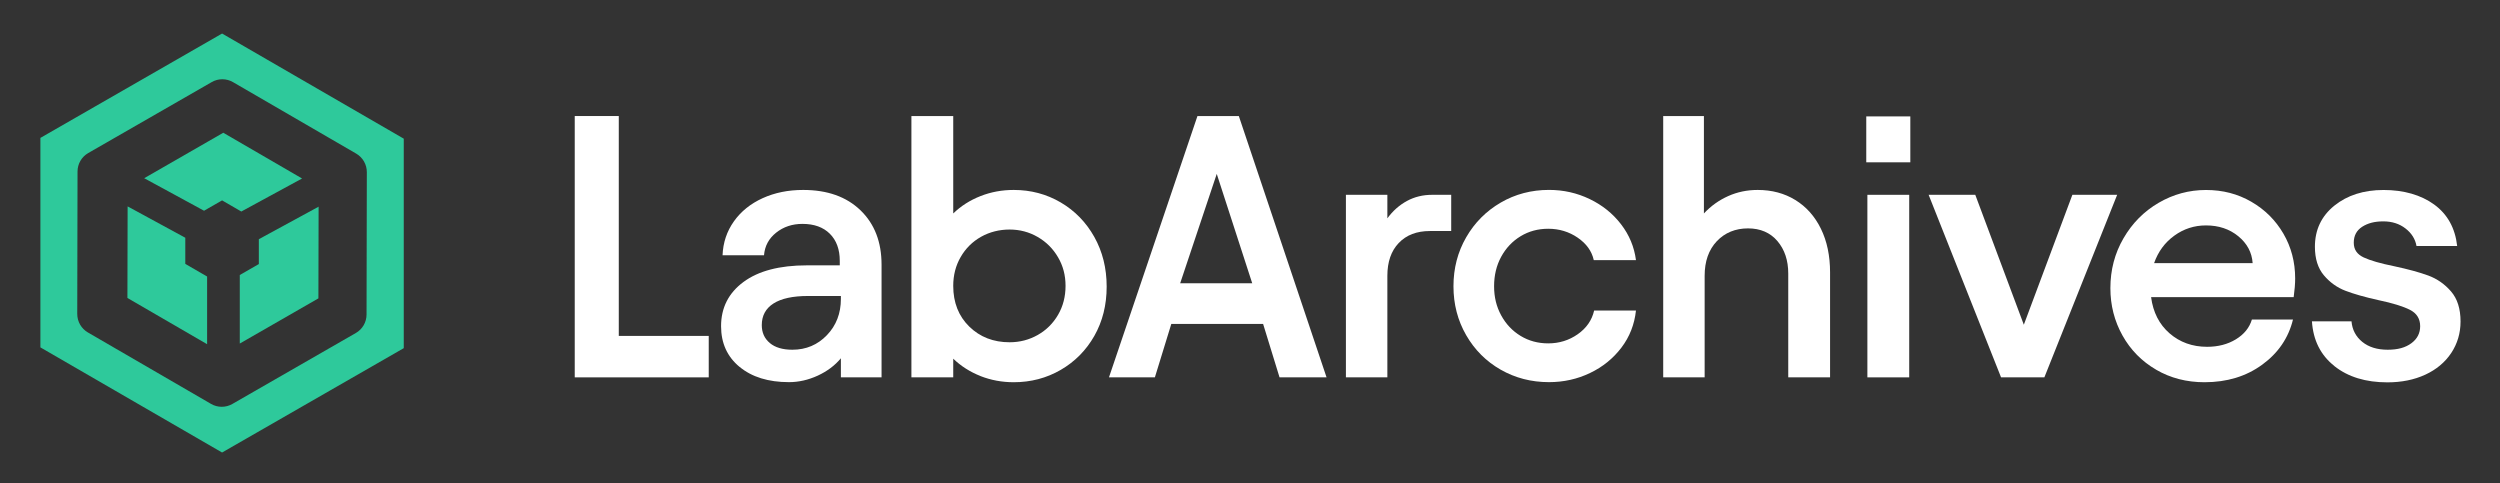
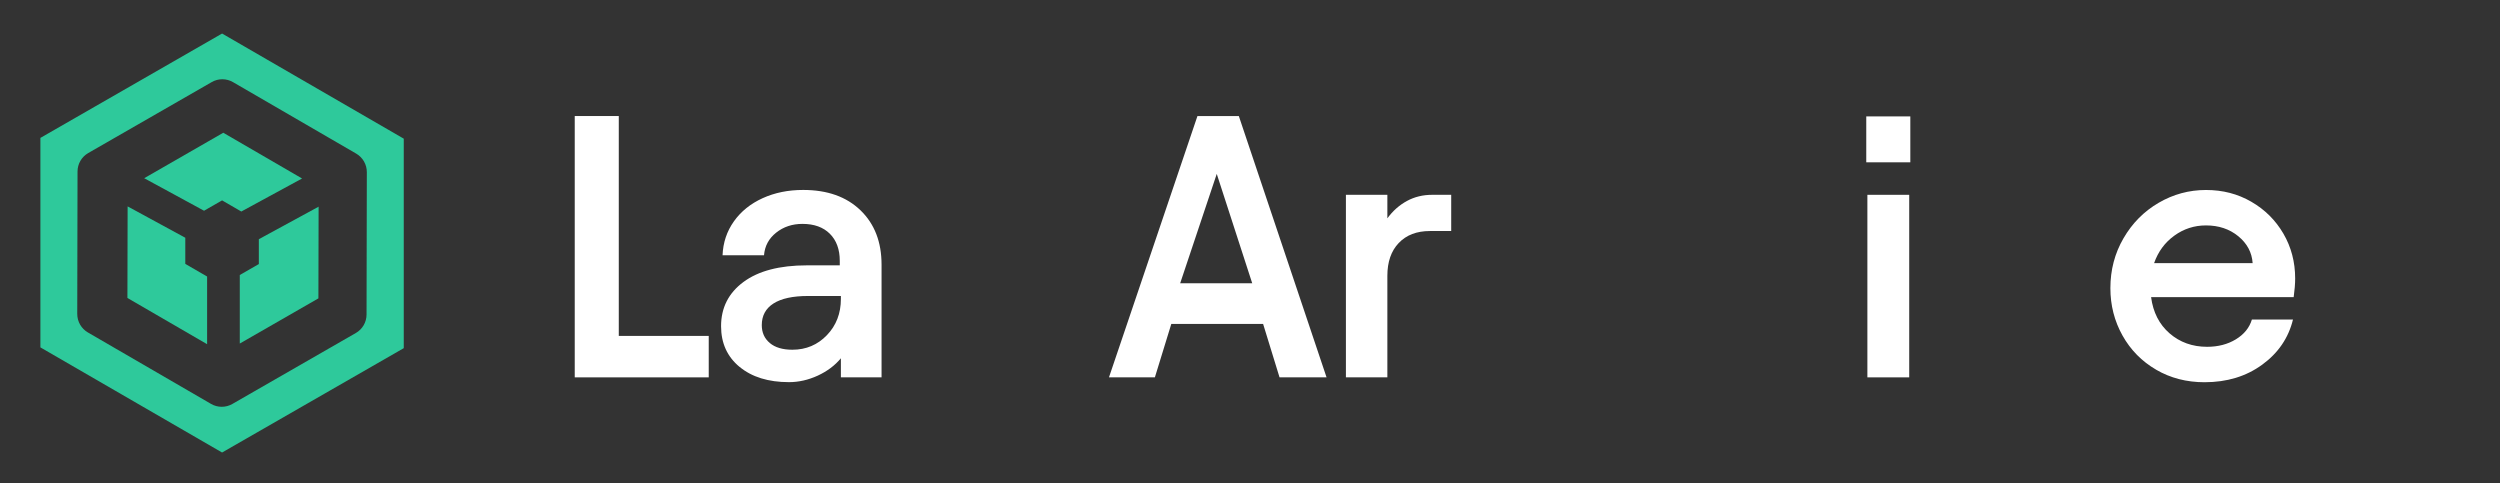
<svg xmlns="http://www.w3.org/2000/svg" width="1598" height="309" viewBox="0 0 1598 309" fill="none">
  <rect x="0" y="0" width="1598" height="309" fill="#333333" stroke="none" />
  <path d="M395.525 74.17V214.714H453.024V241.209H367.369V74.17H395.525Z" fill="white" />
  <path d="M472.72 234.514C464.837 228.002 460.909 219.328 460.909 208.493C460.909 196.735 465.681 187.297 475.225 180.231C484.768 173.166 498.293 169.607 515.798 169.607H536.783V166.733C536.783 159.43 534.674 153.657 530.456 149.439C526.238 145.221 520.385 143.111 512.924 143.111C506.413 143.111 500.797 144.983 496.104 148.727C491.412 152.47 488.828 157.269 488.354 163.174H461.858C462.175 155.054 464.6 147.831 469.135 141.451C473.669 135.097 479.785 130.167 487.51 126.661C495.234 123.154 503.855 121.414 513.399 121.414C528.822 121.414 541.028 125.738 550.018 134.412C559.008 143.085 563.49 154.659 563.49 169.132V241.184H537.495V229.004C533.672 233.617 528.742 237.308 522.705 240.103C516.668 242.871 510.525 244.268 504.33 244.268C491.122 244.268 480.576 240.999 472.72 234.487V234.514ZM492.044 219.249C495.472 222.123 500.27 223.546 506.492 223.546C515.244 223.546 522.6 220.436 528.558 214.24C534.516 208.045 537.495 200.32 537.495 191.093V189.195H516.51C506.808 189.195 499.453 190.777 494.444 193.967C489.434 197.157 486.93 201.77 486.93 207.807C486.93 212.579 488.644 216.402 492.071 219.249H492.044Z" fill="white" />
-   <path d="M626.733 240.365C620.063 237.729 614.237 234.038 609.307 229.266V241.209H582.574V74.17H609.307V136.44C614.237 131.669 620.037 127.978 626.733 125.341C633.429 122.705 640.495 121.413 647.956 121.413C658.923 121.413 668.941 124.076 678.01 129.401C687.079 134.727 694.224 142.082 699.496 151.468C704.743 160.853 707.379 171.425 707.379 183.209C707.379 194.994 704.743 205.486 699.496 214.714C694.25 223.941 687.079 231.164 678.01 236.437C668.941 241.684 658.923 244.32 647.956 244.32C640.468 244.32 633.403 243.002 626.733 240.392V240.365ZM619.562 208.756C626.39 215.425 634.985 218.774 645.319 218.774C651.831 218.774 657.842 217.218 663.326 214.107C668.809 210.996 673.133 206.699 676.323 201.216C679.513 195.732 681.095 189.563 681.095 182.735C681.095 175.907 679.513 169.975 676.323 164.491C673.133 159.008 668.809 154.658 663.326 151.494C657.842 148.304 651.831 146.722 645.319 146.722C638.808 146.722 632.559 148.278 627.076 151.362C621.592 154.473 617.242 158.77 614.079 164.254C610.889 169.738 609.307 175.907 609.307 182.735C609.307 193.386 612.734 202.059 619.562 208.756Z" fill="white" />
  <path d="M765.357 74.17H791.853L847.928 241.183H817.873L807.381 207.068H748.696L738.203 241.183H708.86L765.41 74.17H765.357ZM800.421 181.074L777.748 111.158L754.364 181.074H800.421Z" fill="white" />
  <path d="M886.8 139.552C890.306 134.78 894.472 131.089 899.323 128.453C904.174 125.816 909.552 124.524 915.431 124.524H927.611V147.672H914.007C905.571 147.672 898.927 150.229 894.076 155.317C889.225 160.405 886.8 167.418 886.8 176.302V241.209H860.305V124.524H886.8V139.552Z" fill="white" />
-   <path d="M959.241 236.306C949.935 230.981 942.579 223.626 937.175 214.24C931.77 204.855 929.055 194.441 929.055 182.973C929.055 171.505 931.77 161.091 937.175 151.706C942.579 142.321 949.935 134.939 959.241 129.508C968.547 124.103 978.855 121.388 990.139 121.388C999.366 121.388 1008.04 123.339 1016.13 127.241C1024.25 131.142 1030.92 136.521 1036.17 143.349C1041.42 150.177 1044.61 157.822 1045.71 166.259H1018.74C1017.48 160.538 1014.05 155.766 1008.49 151.943C1002.93 148.121 996.624 146.222 989.638 146.222C983.126 146.222 977.221 147.804 971.974 150.994C966.728 154.184 962.589 158.56 959.557 164.123C956.525 169.686 955.023 175.987 955.023 182.973C955.023 189.959 956.525 196.023 959.557 201.586C962.589 207.148 966.728 211.525 971.974 214.715C977.221 217.905 983.1 219.486 989.638 219.486C996.624 219.486 1002.93 217.536 1008.49 213.634C1014.05 209.732 1017.56 204.697 1018.98 198.475H1045.71C1044.76 207.386 1041.65 215.295 1036.41 222.202C1031.16 229.109 1024.49 234.54 1016.37 238.415C1008.25 242.317 999.498 244.268 990.113 244.268C978.803 244.268 968.521 241.605 959.215 236.28L959.241 236.306Z" fill="white" />
-   <path d="M1063.12 74.17H1089.14V136.44C1093.59 131.669 1098.76 127.978 1104.64 125.341C1110.52 122.705 1116.82 121.413 1123.49 121.413C1132.56 121.413 1140.6 123.549 1147.58 127.846C1154.57 132.143 1160.03 138.26 1163.93 146.221C1167.83 154.183 1169.78 163.489 1169.78 174.14V241.183H1143.05V174.852C1143.05 166.416 1140.73 159.509 1136.14 154.104C1131.53 148.699 1125.25 145.984 1117.29 145.984C1109.33 145.984 1102.53 148.726 1097.36 154.209C1092.19 159.693 1089.61 167.048 1089.61 176.276V241.183H1063.12V74.17Z" fill="white" />
  <path d="M1221.08 74.408V103.751H1192.92V74.408H1221.08ZM1220.37 124.525V241.21H1193.63V124.525H1220.37Z" fill="white" />
-   <path d="M1232.78 124.524H1262.6L1293.63 207.569L1324.66 124.524H1353.29L1306.76 241.209H1279.08L1232.78 124.524Z" fill="white" />
  <path d="M1378.2 236.306C1369.05 230.981 1361.88 223.704 1356.71 214.477C1351.54 205.25 1348.96 195.153 1348.96 184.186C1348.96 172.586 1351.73 161.961 1357.32 152.338C1362.88 142.716 1370.37 135.149 1379.75 129.666C1389.14 124.182 1399.24 121.44 1410.05 121.44C1420.85 121.44 1430.37 123.945 1439.04 128.954C1447.72 133.963 1454.55 140.765 1459.56 149.359C1464.56 157.954 1467.07 167.497 1467.07 177.99C1467.07 181.338 1466.75 185.319 1466.12 189.933H1374.98C1376.25 199.635 1380.2 207.359 1386.79 213.08C1393.38 218.801 1401.4 221.674 1410.78 221.674C1417.77 221.674 1423.91 220.093 1429.16 216.903C1434.4 213.713 1437.83 209.494 1439.41 204.248H1465.67C1462.8 216.033 1456.23 225.655 1445.98 233.116C1435.72 240.603 1423.44 244.321 1409.12 244.321C1397.68 244.321 1387.37 241.658 1378.22 236.333L1378.2 236.306ZM1439.89 168.183C1439.41 161.355 1436.36 155.608 1430.71 150.994C1425.07 146.38 1418.19 144.087 1410.07 144.087C1402.58 144.087 1395.84 146.275 1389.8 150.651C1383.76 155.028 1379.46 160.88 1376.91 168.183H1439.89Z" fill="white" />
-   <path d="M1492.11 233.933C1483.36 227.026 1478.58 217.509 1477.79 205.408H1503.08C1503.55 210.813 1505.87 215.189 1509.98 218.537C1514.12 221.885 1519.53 223.546 1526.2 223.546C1532.87 223.546 1537.61 222.149 1541.36 219.381C1545.1 216.613 1546.97 212.974 1546.97 208.519C1546.97 203.747 1544.78 200.241 1540.41 198.026C1536.03 195.812 1529.31 193.729 1520.24 191.831C1511.64 189.933 1504.66 187.929 1499.25 185.873C1493.85 183.816 1489.24 180.495 1485.41 175.96C1481.59 171.426 1479.69 165.336 1479.69 157.717C1479.69 146.908 1483.83 138.155 1492.11 131.459C1500.39 124.789 1510.88 121.44 1523.61 121.44C1536.35 121.44 1547.42 124.551 1555.94 130.747C1564.45 136.942 1569.33 145.774 1570.62 157.242H1544.63C1543.83 152.787 1541.49 149.043 1537.59 146.038C1533.68 143.006 1528.97 141.503 1523.38 141.503C1517.79 141.503 1513.46 142.663 1509.9 144.957C1506.32 147.277 1504.53 150.651 1504.53 155.107C1504.53 159.562 1506.64 162.541 1510.85 164.545C1515.07 166.522 1521.56 168.394 1530.31 170.16C1539.22 172.058 1546.5 174.062 1552.14 176.118C1557.78 178.201 1562.63 181.576 1566.69 186.268C1570.75 190.961 1572.78 197.367 1572.78 205.487C1572.78 212.974 1570.78 219.671 1566.82 225.655C1562.84 231.613 1557.31 236.227 1550.24 239.496C1543.15 242.765 1535.08 244.4 1526.01 244.4C1512.17 244.4 1500.89 240.946 1492.14 234.013L1492.11 233.933Z" fill="white" />
  <path d="M141.952 289.248L25.826 222.047V88.142L141.952 21.437L258.079 88.638V222.543L141.952 289.248ZM56.163 212.492L134.903 258.18C139.107 260.634 144.328 260.634 148.532 258.206L227.455 212.857C231.684 210.429 234.295 205.939 234.295 201.057L234.478 110.02C234.478 105.138 231.893 100.647 227.69 98.193L148.949 52.505C144.746 50.051 139.524 50.051 135.321 52.479L56.398 97.828C52.169 100.256 49.558 104.746 49.558 109.628L49.375 200.665C49.375 205.547 51.96 210.038 56.163 212.492Z" fill="#2EC99B" />
  <path fill-rule="evenodd" clip-rule="evenodd" d="M130.427 134.705L141.946 128.088L154.244 135.204L193.078 114.093L142.717 84.853L92.173 113.911L130.427 134.705Z" fill="#2EC99B" />
  <path fill-rule="evenodd" clip-rule="evenodd" d="M153.268 175.78V219.593L203.525 190.718L203.655 132.107L165.446 152.894V168.784L153.268 175.78Z" fill="#2EC99B" />
  <path fill-rule="evenodd" clip-rule="evenodd" d="M118.446 151.971L81.576 131.925L81.445 190.458L132.381 220.012V176.748L118.446 168.684V151.971Z" fill="#2EC99B" />
</svg>